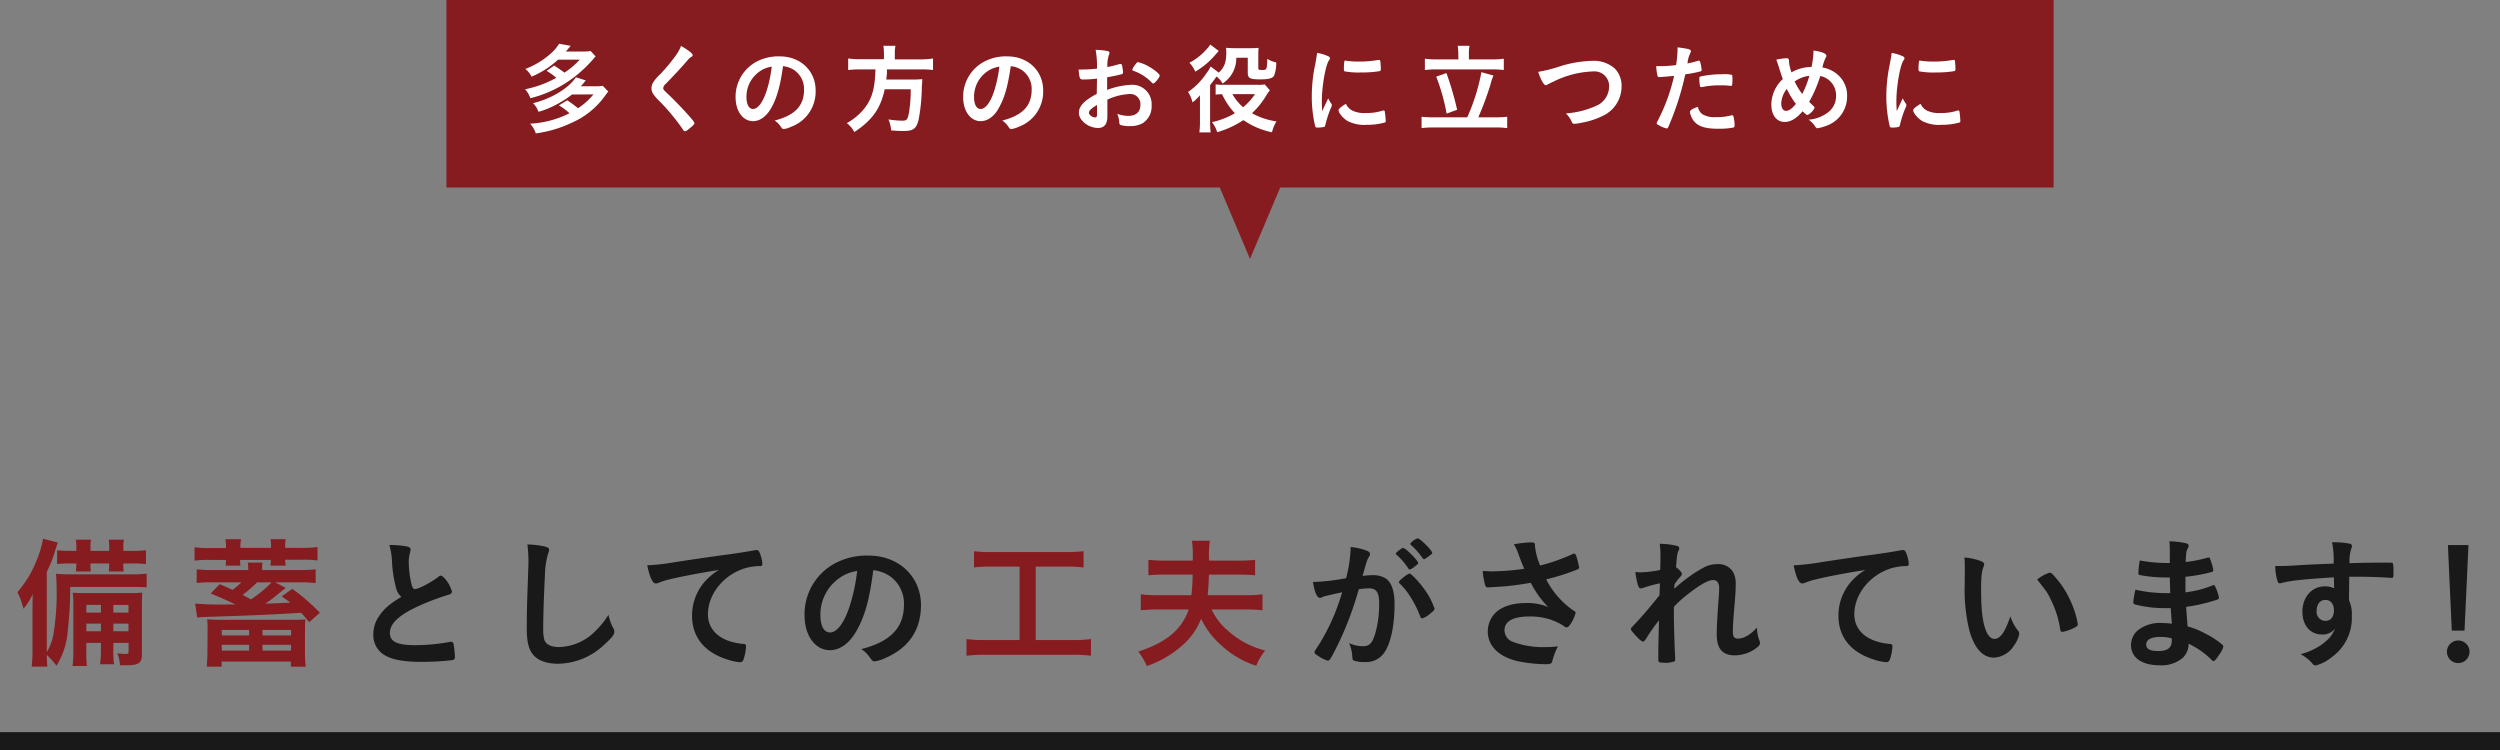
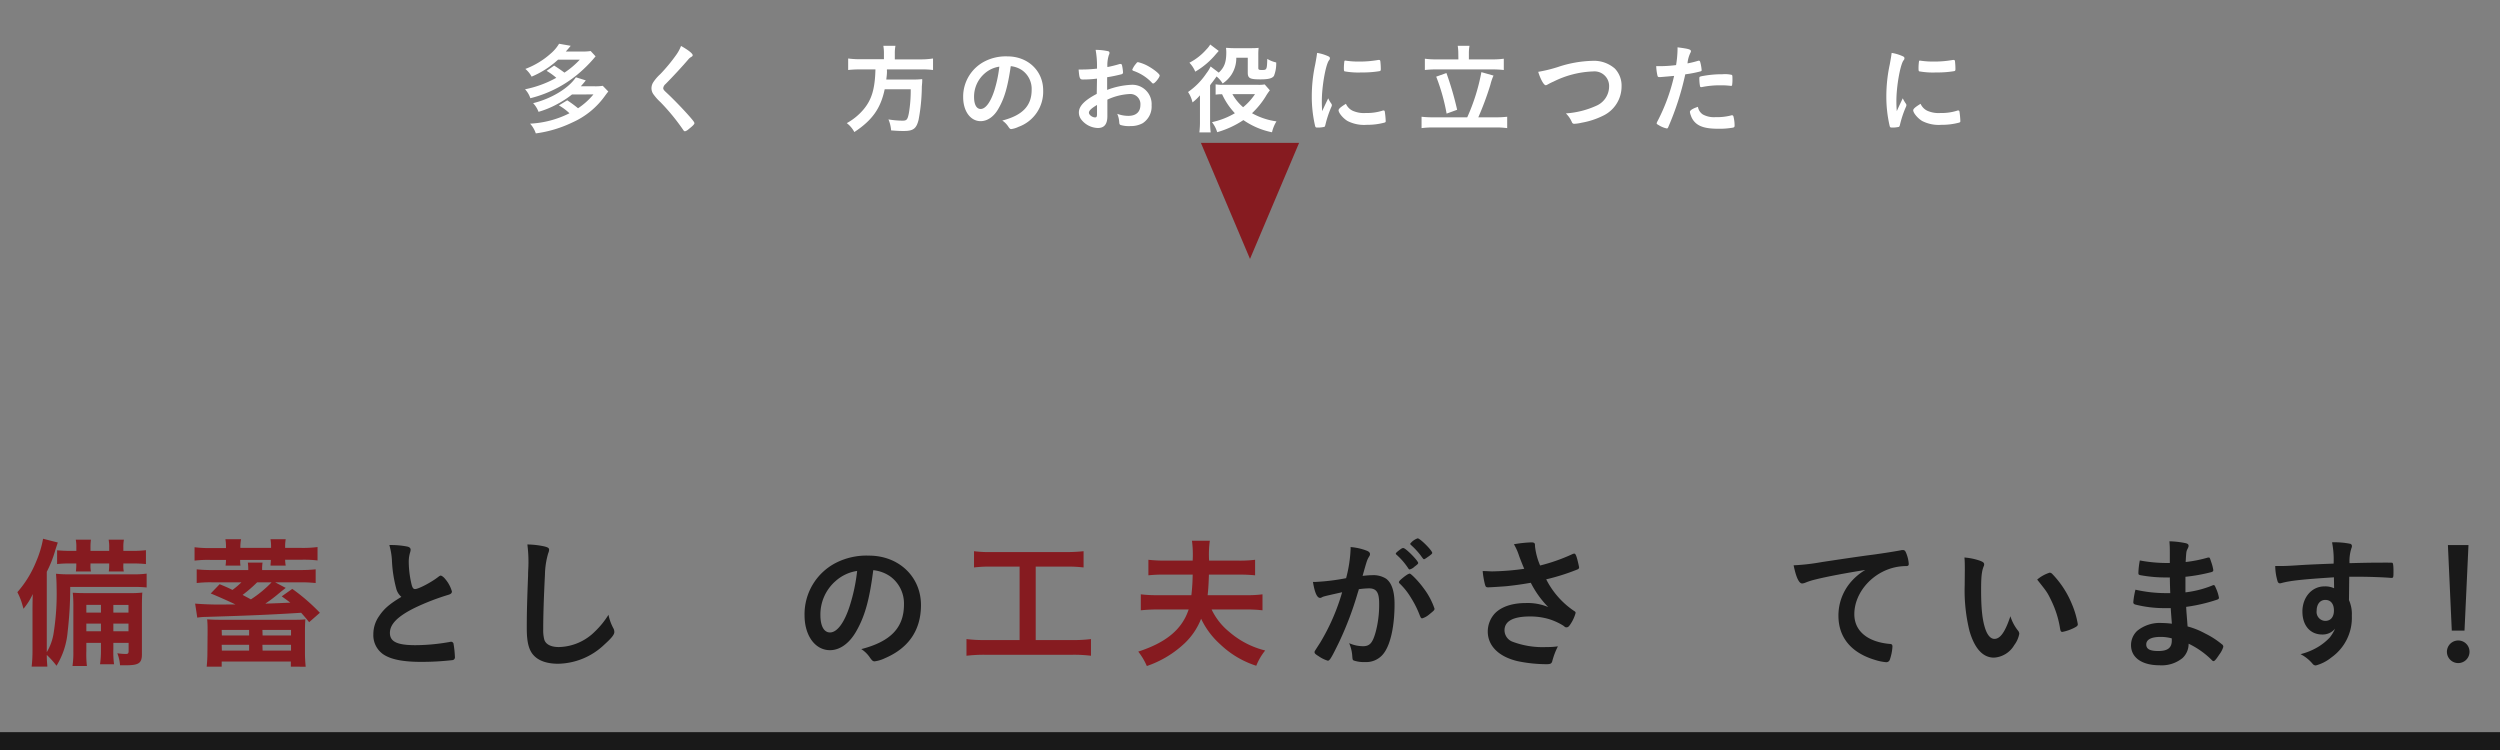
<svg xmlns="http://www.w3.org/2000/svg" viewBox="0 0 560 168">
  <rect x="0" y="0" width="560" height="168" fill="#808080" stroke="none" />
  <defs>
    <style>.cls-1{fill:#861b20;}.cls-2{fill:#fff;}.cls-3{fill:#191919;}.cls-4{fill:none;stroke:#191919;stroke-miterlimit:10;stroke-width:4px;}</style>
  </defs>
  <g id="レイヤー_2" data-name="レイヤー 2">
    <g id="備蓄としての工夫">
-       <rect class="cls-1" x="100" width="360" height="42" />
      <path class="cls-2" d="M124.13,14.69c1,.64,1.4.92,2.31,1.58a19,19,0,0,0,3.43-2.9H125a20.41,20.41,0,0,1-5.92,3.8,5.83,5.83,0,0,0-1.4-1.73A18.11,18.11,0,0,0,123.36,12a8.85,8.85,0,0,0,1.87-2.2l2.61.46c-.46.55-.52.64-1.1,1.28h3.7a10.69,10.69,0,0,0,1.87-.11l1.1,1.19a29.44,29.44,0,0,1-2.73,2.9A26.68,26.68,0,0,1,118.8,22a5.46,5.46,0,0,0-1.19-2,24.23,24.23,0,0,0,7-2.57,14.16,14.16,0,0,0-2.17-1.56Zm4,6.47a21.09,21.09,0,0,1-3.5,2.26,20.23,20.23,0,0,1-4,1.63,5.76,5.76,0,0,0-1.21-1.94c4.1-1,8-3.38,9.58-5.8l2.22.7c-.55.68-.55.68-1.12,1.32h3.05a10.62,10.62,0,0,0,1.87-.11l1.24,1.28c-.27.33-.31.37-.71.92a17.88,17.88,0,0,1-7.32,6,27,27,0,0,1-8.21,2.46,6.09,6.09,0,0,0-1.28-2.18,22,22,0,0,0,8.82-2.33,12.16,12.16,0,0,0-2.37-1.76l1.87-1.14a26,26,0,0,1,2.42,1.78,15.63,15.63,0,0,0,3.45-3.1Z" />
      <path class="cls-2" d="M155.16,12.35c0,.2-.08.27-.46.49a2.22,2.22,0,0,0-.55.51c-1.36,1.58-3.32,3.71-5.06,5.47a1.43,1.43,0,0,0-.53.93c0,.24.18.5.6.88,1.3,1.19,3.41,3.34,5,5.12,1.1,1.24,1.39,1.63,1.39,1.85s-.38.62-1.28,1.32a2,2,0,0,1-.81.49c-.2,0-.29-.09-.51-.44a47,47,0,0,0-5-6.08,11.11,11.11,0,0,1-1.49-1.65,2.36,2.36,0,0,1-.53-1.47,2.56,2.56,0,0,1,.4-1.34,9.62,9.62,0,0,1,1.58-1.83,37.66,37.66,0,0,0,3.5-4.22,8.74,8.74,0,0,0,1.14-2.09C154.22,11.23,155.16,12,155.16,12.35Z" />
-       <path class="cls-2" d="M172.69,24.3c-1.06,1.83-2.51,2.84-4,2.84-2.29,0-3.92-2.24-3.92-5.37a8.87,8.87,0,0,1,4.78-8,10.38,10.38,0,0,1,5.15-1.14c4.6,0,8,3.25,8,7.61a8.37,8.37,0,0,1-5.55,8.18,5.24,5.24,0,0,1-1.58.49c-.27,0-.38-.09-.66-.51A4.72,4.72,0,0,0,173.52,27c4.53-1.16,6.58-3.3,6.58-6.86A5.14,5.14,0,0,0,178,15.77a5.59,5.59,0,0,0-2.6-.95C174.75,19.46,174,22,172.69,24.3Zm-3.17-7.79a6.83,6.83,0,0,0-2.31,5.22c0,1.69.55,2.68,1.47,2.68,1.1,0,2.22-1.52,3.06-4.13a27.63,27.63,0,0,0,1.12-5.35A6.33,6.33,0,0,0,169.52,16.51Z" />
      <path class="cls-2" d="M198,12a9.88,9.88,0,0,0-.13-1.74h2.71a8.6,8.6,0,0,0-.14,1.74v1.3h5.83A16.94,16.94,0,0,0,209,13.1v2.58a18.22,18.22,0,0,0-2.6-.13h-7.72a1.59,1.59,0,0,0,0,.41c0,.77-.08,1.19-.15,1.85h5.85a16.33,16.33,0,0,0,2.2-.09.87.87,0,0,0,0,.2c0,.33,0,.49-.09,1.48a41.85,41.85,0,0,1-.72,7.41c-.49,2-1.19,2.53-3.3,2.53-.75,0-1.23,0-2.86-.13a7.53,7.53,0,0,0-.6-2.46,20.13,20.13,0,0,0,3.17.28c.93,0,1.12-.24,1.41-1.69A30.38,30.38,0,0,0,204,20h-5.83c-.9,4.27-2.77,6.93-6.8,9.58a6.11,6.11,0,0,0-1.69-2,13.23,13.23,0,0,0,3.78-3.1c1.83-2.2,2.53-4.62,2.64-8.93h-3.45a22,22,0,0,0-2.66.13V13.1a17.84,17.84,0,0,0,2.64.16H198Z" />
      <path class="cls-2" d="M223.67,24.3c-1,1.83-2.51,2.84-4,2.84-2.29,0-3.92-2.24-3.92-5.37a8.87,8.87,0,0,1,4.78-8,10.34,10.34,0,0,1,5.14-1.14c4.6,0,8,3.25,8,7.61a8.36,8.36,0,0,1-5.54,8.18,5.28,5.28,0,0,1-1.59.49c-.26,0-.37-.09-.66-.51A4.69,4.69,0,0,0,224.51,27c4.53-1.16,6.58-3.3,6.58-6.86A5.12,5.12,0,0,0,229,15.77a5.55,5.55,0,0,0-2.59-.95C225.74,19.46,225,22,223.67,24.3Zm-3.17-7.79a6.87,6.87,0,0,0-2.31,5.22c0,1.69.55,2.68,1.48,2.68,1.1,0,2.22-1.52,3.06-4.13a28.41,28.41,0,0,0,1.12-5.35A6.4,6.4,0,0,0,220.5,16.51Z" />
      <path class="cls-2" d="M245.73,17.61a24.61,24.61,0,0,1-3.17.2c-.68,0-.79-.28-.95-2.24h.86a29.19,29.19,0,0,0,3.26-.2v-.46a19.57,19.57,0,0,0-.31-3.74,13.2,13.2,0,0,1,2.79.3.36.36,0,0,1,.31.4.86.86,0,0,1-.13.44,7.43,7.43,0,0,0-.33,2.71,27.23,27.23,0,0,0,2.77-.69.5.5,0,0,1,.16,0,.32.32,0,0,1,.33.25,10,10,0,0,1,.24,1.65.41.41,0,0,1-.29.39,33.16,33.16,0,0,1-3.27.68v2.84A17.34,17.34,0,0,1,253.32,19a4.33,4.33,0,0,1,4.64,4.6,4.45,4.45,0,0,1-2,4,5.48,5.48,0,0,1-2.71.64,6.53,6.53,0,0,1-2.24-.24c-.24-.14-.27-.2-.31-.73a5.34,5.34,0,0,0-.44-1.78,6.89,6.89,0,0,0,2.51.46c1.71,0,2.68-.88,2.68-2.44a2.26,2.26,0,0,0-2.4-2.45,13.34,13.34,0,0,0-5,1.26c0,.09,0,.09,0,.94,0,1.46,0,1.46,0,1.76s0,.8,0,1c0,1.79-.68,2.65-2.13,2.65a4.87,4.87,0,0,1-3.72-1.9,2.59,2.59,0,0,1-.53-1.58c0-1.43,1.28-2.73,4-4.16Zm0,5.9c-1.28.77-1.81,1.28-1.81,1.74s.73,1.05,1.39,1.05c.31,0,.42-.19.42-.7Zm12.28-5a10.28,10.28,0,0,0-4.12-2.64c-.17-.07-.26-.16-.26-.27a4.73,4.73,0,0,1,.83-1.32c.25-.33.27-.35.49-.35a8.94,8.94,0,0,1,1.63.57c1.38.64,3.19,2,3.19,2.42s-1.1,1.78-1.43,1.78A.41.41,0,0,1,258,18.52Z" />
      <path class="cls-2" d="M276.93,12.93a6.82,6.82,0,0,1-1.12,3.85,7.19,7.19,0,0,1-1.94,1.93,5.9,5.9,0,0,0-1.36-1.58c-.33.48-.73,1-.95,1.3a5.88,5.88,0,0,0-.5.68V27a22.71,22.71,0,0,0,.13,2.66h-2.53a20.3,20.3,0,0,0,.13-2.66V22.48c0-.07,0-.29,0-.6v-.53a10.34,10.34,0,0,1-1.67,1.59,6.78,6.78,0,0,0-1-2.33,15.58,15.58,0,0,0,4.11-4.18,7.78,7.78,0,0,0,.95-1.54L273,16.27c1.25-1.16,1.69-2.33,1.69-4.55a7,7,0,0,0-.07-1c.53,0,.88.07,1.65.07h4.1a15.21,15.21,0,0,0,1.56-.07,13.37,13.37,0,0,0-.07,1.52v3c0,.35.16.44.79.44,1.11,0,1.15-.06,1.22-2.49a6.67,6.67,0,0,0,2,.8,7.45,7.45,0,0,1-.5,3c-.36.55-1.21.79-3,.79-2.4,0-2.87-.24-2.87-1.52V12.93ZM273,11.41l-.57.64a17.54,17.54,0,0,1-4.69,4,6.62,6.62,0,0,0-1.31-2,13,13,0,0,0,3.82-3,5.49,5.49,0,0,0,.84-1.08Zm11.45,8.82a11.8,11.8,0,0,0-1,1.48,18.59,18.59,0,0,1-3,3.65,15.69,15.69,0,0,0,5.48,1.83,7.89,7.89,0,0,0-1,2.44,17.26,17.26,0,0,1-6.41-2.73,20.84,20.84,0,0,1-5.87,2.71,6.76,6.76,0,0,0-1.17-2.25,17.11,17.11,0,0,0,5.13-2,15.68,15.68,0,0,1-2.86-4.25,9.23,9.23,0,0,0-1.45.09V18.89A9.2,9.2,0,0,0,274,19h7.81a7.12,7.12,0,0,0,1.48-.09Zm-8.39.86a11,11,0,0,0,2.4,2.93,13.61,13.61,0,0,0,2.66-2.93Z" />
      <path class="cls-2" d="M298.24,23.25a.5.5,0,0,1,.09.3c0,.16,0,.18-.22.66A23.69,23.69,0,0,0,296.88,28c-.07.24-.13.37-.22.42a7.14,7.14,0,0,1-1.1.15h-.09l-.44,0c-.29,0-.35-.07-.44-.33a28.93,28.93,0,0,1-.75-6.6,34,34,0,0,1,.77-7.22c.22-1.19.33-1.85.42-2.57a9.74,9.74,0,0,1,2.38.7c.37.16.48.26.48.49s0,.21-.26.57c-.73,1.16-1.54,5.83-1.54,9,0,.51,0,1.19.08,2.29.62-1.38.84-1.8,1.35-2.88A6.74,6.74,0,0,0,298.24,23.25ZM303,24.81a6.23,6.23,0,0,0,3,.5,11.33,11.33,0,0,0,3.61-.5.93.93,0,0,1,.31-.07c.15,0,.26.09.28.31a17.87,17.87,0,0,1,.2,2.07c0,.22-.06.29-.37.37a14.87,14.87,0,0,1-3.87.47,8.15,8.15,0,0,1-4.32-.86c-1-.6-2-1.81-2-2.4,0-.31.47-.73,1.65-1.45A3.13,3.13,0,0,0,303,24.81Zm-1.54-11.22a19.28,19.28,0,0,0,3,.2,24,24,0,0,0,4.27-.36l.2,0c.15,0,.21.07.26.24a16.55,16.55,0,0,1,.11,1.79c0,.33-.07.44-.31.48a22.87,22.87,0,0,1-4,.29,17.5,17.5,0,0,1-3.81-.25c-.11-.06-.15-.22-.15-.61a11.2,11.2,0,0,1,.11-1.65c0-.09.09-.14.22-.14A.2.2,0,0,1,301.48,13.59Z" />
      <path class="cls-2" d="M328.66,26.28a44,44,0,0,0,3.17-10.12l2.72.77a11.17,11.17,0,0,0-.7,2.05,67.45,67.45,0,0,1-2.71,7.3h3.79a22.16,22.16,0,0,0,2.68-.13V28.7a18.15,18.15,0,0,0-2.68-.15H321.18a18.75,18.75,0,0,0-2.75.15V26.15a23.09,23.09,0,0,0,2.75.13Zm-2-14.39a11.08,11.08,0,0,0-.13-1.63h2.64a9,9,0,0,0-.14,1.61V13.3h5.11a17.73,17.73,0,0,0,2.71-.15v2.53a22.59,22.59,0,0,0-2.71-.13H321.84a21.87,21.87,0,0,0-2.67.13V13.15a16.9,16.9,0,0,0,2.67.15h4.84ZM324,16.36a69.71,69.71,0,0,1,2.4,8.23l-2.36.86a44,44,0,0,0-2.33-8.28Z" />
      <path class="cls-2" d="M349,15a26.19,26.19,0,0,1,7.61-1.37,7.12,7.12,0,0,1,5.13,1.74,5.52,5.52,0,0,1,1.49,4,7.25,7.25,0,0,1-4.16,6.56,17.38,17.38,0,0,1-4.79,1.56,8.43,8.43,0,0,1-1.63.24.52.52,0,0,1-.53-.33,6.17,6.17,0,0,0-1.36-2,19.57,19.57,0,0,0,6.77-1.69,4.73,4.73,0,0,0,2.91-4.29A3.28,3.28,0,0,0,356.87,16,21.38,21.38,0,0,0,348,18.27a12.28,12.28,0,0,0-1.13.55c-.39.22-.5.27-.63.27-.42,0-1.17-1.34-1.68-3A31.92,31.92,0,0,0,349,15Z" />
      <path class="cls-2" d="M372,17.26h-.13a1.3,1.3,0,0,1-.24,0c-.2,0-.31-.08-.37-.37a11.37,11.37,0,0,1-.27-2.07c.31,0,.55,0,.71,0a29.23,29.23,0,0,0,3.74-.24,23.92,23.92,0,0,0,.33-3.48v-.5c2.55.33,3,.48,3,.88a.9.9,0,0,1-.13.37A6.85,6.85,0,0,0,378,14.2a20,20,0,0,0,2.4-.59.28.28,0,0,1,.18,0c.19,0,.24.09.41.86a9.86,9.86,0,0,1,.18,1.24c0,.15-.07.24-.26.28a26.34,26.34,0,0,1-3.41.66,63.11,63.11,0,0,1-3.77,11.73c-.11.29-.22.4-.35.4a5.56,5.56,0,0,1-1.8-.73c-.38-.2-.49-.31-.49-.42a1.4,1.4,0,0,1,.18-.46A41.87,41.87,0,0,0,375,17C374,17.09,373.36,17.15,372,17.26Zm9.4,8.36a5.19,5.19,0,0,0,2.86.62,12.8,12.8,0,0,0,3.37-.35,1,1,0,0,1,.31-.07.32.32,0,0,1,.35.26,8.12,8.12,0,0,1,.26,2.05c0,.29-.09.4-.37.46a17.3,17.3,0,0,1-3.26.25c-2.75,0-4.29-.44-5.3-1.5a3.86,3.86,0,0,1-.86-1.45,3,3,0,0,1-.22-.82c0-.37.66-.77,1.8-1.14A2.5,2.5,0,0,0,381.41,25.62Zm6.18-6.4a17.23,17.23,0,0,0-2.13-.11,20.27,20.27,0,0,0-4.25.4.39.39,0,0,1-.15,0,.22.22,0,0,1-.24-.18,9.56,9.56,0,0,1-.16-1.69c0-.29,0-.42.22-.49a4.4,4.4,0,0,1,.68-.15,23.6,23.6,0,0,1,4.29-.37,6.63,6.63,0,0,1,2.1.15c.11.09.13.26.13,1a7.48,7.48,0,0,1-.09,1.34c0,.07-.11.11-.22.11A.65.65,0,0,1,387.59,19.22Z" />
-       <path class="cls-2" d="M405.78,15a18.89,18.89,0,0,0,.44-3.31,2.77,2.77,0,0,0,0-.37c1.85.26,2.9.68,2.9,1.17,0,.17,0,.2-.26.63a9.84,9.84,0,0,0-.64,2A6.83,6.83,0,0,1,411.94,17a6.13,6.13,0,0,1,1.81,4.53,6.94,6.94,0,0,1-4.65,6.65,9.72,9.72,0,0,1-2,.55c-.18,0-.29-.09-.44-.31a5.89,5.89,0,0,0-1.52-1.61,8.21,8.21,0,0,0,4.38-1.67,4.54,4.54,0,0,0,1.76-3.67,4.41,4.41,0,0,0-3.54-4.45,28.45,28.45,0,0,1-2.49,5.79c.33.33.53.53.88.86s.33.35.33.5a3.34,3.34,0,0,1-1.58,1.59c-.18,0-.47-.2-1.1-.84-1.35,1.61-2.67,2.4-4,2.4-1.82,0-3-1.54-3-3.89a7.88,7.88,0,0,1,2.57-5.72c-.31-.8-.35-1-.84-2.51-.17-.57-.37-1.19-.63-1.83a13.13,13.13,0,0,1,2.35-.33.41.41,0,0,1,.42.22c.07.11.07.11.09.64a10.43,10.43,0,0,0,.55,2.31A9.05,9.05,0,0,1,405.78,15Zm-5.54,4.92A5.56,5.56,0,0,0,399,23.18c0,1,.42,1.65,1.06,1.65s1.32-.46,2.22-1.56A19.08,19.08,0,0,1,400.24,19.92Zm5-2.94A7.29,7.29,0,0,0,402,18.25a16.36,16.36,0,0,0,1.69,2.8A19,19,0,0,0,405.28,17Z" />
      <path class="cls-2" d="M426.94,23.25a.5.5,0,0,1,.09.3c0,.16,0,.18-.22.66A23.69,23.69,0,0,0,425.58,28c-.07.24-.13.37-.22.42a7.14,7.14,0,0,1-1.1.15h-.09l-.44,0c-.28,0-.35-.07-.44-.33a28.93,28.93,0,0,1-.75-6.6,34,34,0,0,1,.77-7.22c.22-1.19.33-1.85.42-2.57a9.74,9.74,0,0,1,2.38.7c.37.16.48.26.48.49s0,.21-.26.57c-.73,1.16-1.54,5.83-1.54,9,0,.51,0,1.19.09,2.29.61-1.38.83-1.8,1.34-2.88A7.34,7.34,0,0,0,426.94,23.25Zm4.78,1.56a6.23,6.23,0,0,0,3,.5,11.33,11.33,0,0,0,3.61-.5.93.93,0,0,1,.31-.07c.15,0,.26.09.29.31a20,20,0,0,1,.19,2.07c0,.22-.06.29-.37.37a14.87,14.87,0,0,1-3.87.47,8.15,8.15,0,0,1-4.32-.86c-1-.6-2-1.81-2-2.4,0-.31.47-.73,1.65-1.45A3.13,3.13,0,0,0,431.72,24.81Zm-1.54-11.22a19.28,19.28,0,0,0,3,.2,24,24,0,0,0,4.27-.36l.2,0c.15,0,.21.07.26.24a16.55,16.55,0,0,1,.11,1.79c0,.33-.07.44-.31.48a22.87,22.87,0,0,1-4,.29,17.5,17.5,0,0,1-3.81-.25c-.11-.06-.15-.22-.15-.61a11.2,11.2,0,0,1,.11-1.65c0-.09.09-.14.22-.14A.2.2,0,0,1,430.18,13.59Z" />
      <polyline class="cls-1" points="269 32 280 58 291 32" />
      <path class="cls-1" d="M15.73,131.47a85.75,85.75,0,0,1-.58,10.08,17.28,17.28,0,0,1-2.49,7.58,19.6,19.6,0,0,0-2.18-2.43c0,1.18.06,1.69.13,2.62H7.09a30.65,30.65,0,0,0,.19-3.65v-8.6c0-1.12,0-2,.06-4a14.29,14.29,0,0,1-2.08,3.29c-.09-.32-.16-.61-.22-.77a14.17,14.17,0,0,0-1.15-2.94,24,24,0,0,0,4.22-6.88,23.57,23.57,0,0,0,1.54-5.09l3.29.84c-.19.6-.19.6-.51,1.56a26,26,0,0,1-1.95,5v18A11.82,11.82,0,0,0,12,141.9a56.29,56.29,0,0,0,.68-10.27c0-1.19-.07-2.21-.13-3.11a28.19,28.19,0,0,0,3.2.13H29.49a22.35,22.35,0,0,0,3.36-.16v3.1a29.18,29.18,0,0,0-3-.12Zm1.37-8.77a8.11,8.11,0,0,0-.13-1.82h3.4a12.38,12.38,0,0,0-.1,1.82v.7h4.19v-.7a8.34,8.34,0,0,0-.13-1.82h3.43a8.93,8.93,0,0,0-.13,1.82v.7h1.92a24.79,24.79,0,0,0,3.14-.16v3.11a26.51,26.51,0,0,0-3.14-.13H27.63v.32a5.7,5.7,0,0,0,.1,1.47H24.37a10.88,10.88,0,0,0,.09-1.5v-.29H20.27v.29a6.14,6.14,0,0,0,.1,1.5H17a12.08,12.08,0,0,0,.09-1.47v-.32H15.79a23.1,23.1,0,0,0-3,.13v-3.08c.83.07,1.92.13,3,.13H17.1ZM19.34,144v1.86a22.26,22.26,0,0,0,.13,3.32H16.24a20.62,20.62,0,0,0,.19-3.32v-9.73a28.88,28.88,0,0,0-.13-3.36c1,.06,1.54.09,3.3.09h9.28a24.81,24.81,0,0,0,3-.12c-.06.73-.09,1.63-.09,3.32v10.47c0,2-.67,2.49-3.59,2.49l-1.31,0a9.1,9.1,0,0,0-.61-2.69,14,14,0,0,0,1.86.16c.54,0,.67-.12.67-.7V144H25.39v1.41a20.76,20.76,0,0,0,.16,3.39H22.41a22,22,0,0,0,.2-3.39V144Zm3.27-8.51H19.34v1.73h3.27Zm0,4.19H19.34v1.73h3.27Zm6.17-2.46V135.5H25.39v1.73Zm0,4.19v-1.73H25.39v1.73Z" />
      <path class="cls-1" d="M50.62,122.44a9.29,9.29,0,0,0-.13-1.66H54a9.7,9.7,0,0,0-.16,1.66v.29h6.88v-.29a9.58,9.58,0,0,0-.13-1.66H64a9.29,9.29,0,0,0-.13,1.66v.29h3.68a25.74,25.74,0,0,0,3.58-.19v3a25.78,25.78,0,0,0-3.58-.16H63.87A8.29,8.29,0,0,0,64,126.7H60.6c0-.48.07-.83.07-1.28H53.79c0,.51,0,.86.09,1.28H50.52a8.25,8.25,0,0,0,.1-1.28H47.13a25.21,25.21,0,0,0-3.55.16v-3a26.25,26.25,0,0,0,3.55.19h3.49ZM64,131.69c-.19.16-.83.67-1.05.83l-1,.83a30.38,30.38,0,0,1-2.52,1.86c2.36-.06,4.22-.16,5.6-.22-.68-.52-1-.74-1.92-1.41l2.36-1.67a43.19,43.19,0,0,1,6.18,5.35l-2.4,2.11c-.9-1.12-1.25-1.5-1.79-2.11-6.56.41-10.85.61-21.44.93a12.57,12.57,0,0,0-1.83.16l-.48-3.14a72,72,0,0,0,7.36.19h1.67c-1.09-.54-3.94-1.82-5.54-2.46l2-2.08c1.47.61,1.82.77,2.88,1.28a18.18,18.18,0,0,0,2-1.7H47.61a25.82,25.82,0,0,0-3.55.16v-3.07a30.86,30.86,0,0,0,3.55.16h8a12.93,12.93,0,0,0-.09-1.66h3.29a8.77,8.77,0,0,0-.09,1.66h8.41a32.76,32.76,0,0,0,3.58-.16v3.07a31.15,31.15,0,0,0-3.55-.16H61.63Zm-17.5,9.92c0-1.12,0-2-.1-2.88,1,.06,1.51.1,3,.1h16c1.57,0,2.11,0,3-.1-.06.8-.09,1.44-.09,3v4.54c0,1.06.06,2,.16,3.07H65.15v-1.15H49.66v1.15H46.3c.1-1.09.16-2,.16-3Zm3.2.74H55.8V141.1H49.66Zm0,3.39H55.8v-1.31H49.66Zm7.9-15.3a31,31,0,0,1-3.26,2.82l1.86,1a25.65,25.65,0,0,0,4.63-3.81Zm1.22,11.91h6.37V141.1H58.78Zm0,3.39h6.37v-1.31H58.78Z" />
      <path class="cls-3" d="M88.72,131.69a29,29,0,0,1-.93-6.21,15,15,0,0,0-.58-3.39,19,19,0,0,1,4.07.35c.48.13.7.35.7.71a2.15,2.15,0,0,1-.1.54,7.14,7.14,0,0,0-.32,2.18,22.51,22.51,0,0,0,.68,5.24c.19.61.38.84.73.84.77,0,3.59-1.48,5.12-2.66.42-.32.48-.35.64-.35s.58.22,1.06.83a7.42,7.42,0,0,1,1.44,2.72c0,.35-.23.58-.77.74A53,53,0,0,0,93,136.11c-3.9,1.92-5.66,3.68-5.66,5.66s1.63,2.75,5.76,2.75a44.37,44.37,0,0,0,7.52-.7,3.19,3.19,0,0,1,.41-.07.58.58,0,0,1,.55.39,22.56,22.56,0,0,1,.32,3,.63.63,0,0,1-.55.73,61.89,61.89,0,0,1-7,.39c-4.1,0-6.82-.55-8.51-1.7a5.2,5.2,0,0,1-2.21-4.48,7,7,0,0,1,1.28-4.06c1.12-1.67,2.33-2.72,5-4.32A3.66,3.66,0,0,1,88.72,131.69Z" />
      <path class="cls-3" d="M122,122.41c.8.22,1,.38,1,.74a2.06,2.06,0,0,1-.2.77,18.15,18.15,0,0,0-.73,4.79c-.26,5.16-.39,9.16-.39,12.32a8.12,8.12,0,0,0,.26,2.31c.35,1,1.47,1.6,3.26,1.6a11.77,11.77,0,0,0,8.1-3.52,19,19,0,0,0,3-3.71,11,11,0,0,0,1.15,3.13,1.86,1.86,0,0,1,.16.74c0,.57-.61,1.34-2.21,2.78a15.34,15.34,0,0,1-10.36,4.32c-2.44,0-4.23-.61-5.38-1.76S118,144,118,140.81c0-2.5,0-4.42.29-11.87,0-1.12.07-1.79.07-2.08a30.49,30.49,0,0,0-.23-4.9A19.15,19.15,0,0,1,122,122.41Z" />
-       <path class="cls-3" d="M150,129.77a16,16,0,0,0-2.27.7,2.54,2.54,0,0,1-.83.23c-.71,0-1.35-1.31-1.92-4.07a47.79,47.79,0,0,0,6.33-.73c3.84-.58,8.71-1.31,11.27-1.63,2.88-.39,5.18-.77,6.4-1a1.49,1.49,0,0,1,.48-.06c.41,0,.57.19.86,1a7.25,7.25,0,0,1,.45,2.08c0,.38-.13.51-.58.51a12.67,12.67,0,0,0-1.89.16c-5.4.9-9.72,5.63-9.72,10.63,0,3.74,2.94,6.2,7.93,6.65.45,0,.61.19.61.58a10.67,10.67,0,0,1-.61,3,.81.81,0,0,1-.83.51,11,11,0,0,1-2.37-.48c-5.44-1.6-8.29-5.06-8.29-9.95a11.51,11.51,0,0,1,2.53-7.23,13,13,0,0,1,3.49-3C156.89,128.33,152.47,129.16,150,129.77Z" />
      <path class="cls-3" d="M191.74,141.51c-1.54,2.66-3.65,4.13-5.82,4.13-3.33,0-5.7-3.26-5.7-7.81a12.93,12.93,0,0,1,6.94-11.71,15.11,15.11,0,0,1,7.49-1.66c6.69,0,11.65,4.73,11.65,11.07,0,5.6-2.75,9.63-8.06,11.9a7.66,7.66,0,0,1-2.31.71c-.38,0-.54-.13-1-.74a6.64,6.64,0,0,0-2-2c6.59-1.7,9.56-4.8,9.56-10a7.5,7.5,0,0,0-3.1-6.3,8.13,8.13,0,0,0-3.78-1.38C194.75,134.47,193.69,138.15,191.74,141.51Zm-4.61-11.32a9.94,9.94,0,0,0-3.36,7.58c0,2.46.8,3.9,2.15,3.9,1.6,0,3.23-2.2,4.44-6a40.14,40.14,0,0,0,1.64-7.78A9.23,9.23,0,0,0,187.13,130.19Z" />
      <path class="cls-1" d="M222.18,126.92a29.32,29.32,0,0,0-4,.19v-3.64a26.63,26.63,0,0,0,4,.19h16.54a34.15,34.15,0,0,0,4-.19v3.64a29.79,29.79,0,0,0-3.94-.19H232v16.45h8.26a29.47,29.47,0,0,0,4.12-.22v3.74a31,31,0,0,0-4.16-.22H220.65a33,33,0,0,0-4.16.22v-3.74a30.28,30.28,0,0,0,4.19.22h7.71V126.92Z" />
      <path class="cls-1" d="M271.4,136.52a14.41,14.41,0,0,0,4,5.06,19.4,19.4,0,0,0,8,4.13,13.4,13.4,0,0,0-2,3.42,20.84,20.84,0,0,1-8-4.74,18.05,18.05,0,0,1-4.35-5.79,15.26,15.26,0,0,1-4.16,5.92,23.21,23.21,0,0,1-8,4.67,14.44,14.44,0,0,0-1.92-3.23c6.3-2.05,9.82-5,11.29-9.44h-7a34.82,34.82,0,0,0-3.72.19v-3.58a28.82,28.82,0,0,0,3.68.19h7.65a44.81,44.81,0,0,0,.29-4.61h-6.21a31.44,31.44,0,0,0-3.71.16v-3.48a32.1,32.1,0,0,0,3.71.19h6.21a24.3,24.3,0,0,0-.16-4.45H271a22.62,22.62,0,0,0-.16,4.45h6.56a27.37,27.37,0,0,0,3.74-.19v3.48a37.08,37.08,0,0,0-3.71-.16H270.8c-.07,2-.13,3.24-.29,4.61H279a26.5,26.5,0,0,0,3.8-.19v3.58a31.48,31.48,0,0,0-3.77-.19Z" />
      <path class="cls-3" d="M296.66,133.58a2.51,2.51,0,0,0-.57.22.67.67,0,0,1-.39.13c-.7,0-1.21-1.22-1.6-3.58h.61a47.42,47.42,0,0,0,6.82-.84,29.87,29.87,0,0,0,1-6.43,3.92,3.92,0,0,0,0-.54,12.84,12.84,0,0,1,3.58.8c.51.19.77.45.77.77a.9.9,0,0,1-.19.54c-.48.83-.48.83-1.47,4.35a21.33,21.33,0,0,1,2.17-.16,5.32,5.32,0,0,1,3.07.77c1.28.93,1.92,2.82,1.92,5.73,0,4.77-.86,8.86-2.33,10.88a4.88,4.88,0,0,1-4.26,2.08,7.07,7.07,0,0,1-2.56-.35c-.26-.16-.26-.16-.35-1.35a8.81,8.81,0,0,0-.67-2.53,7.66,7.66,0,0,0,3.1.68c1.54,0,2.18-.74,2.88-3.33a23.67,23.67,0,0,0,.74-6.24c0-2.5-.61-3.39-2.31-3.39a19.7,19.7,0,0,0-2.24.19c-.09.38-.12.41-.25.83a74.1,74.1,0,0,1-4.16,11c-1.7,3.49-2.11,4.19-2.53,4.19a7.17,7.17,0,0,1-2.05-1c-.73-.45-.93-.64-.93-.9s0-.16,1.32-2.24a47.08,47.08,0,0,0,4.86-11.2C298.26,133.19,297,133.48,296.66,133.58Zm20.1-6.56a2.43,2.43,0,0,1-1,.54c-.09,0-.19-.06-.29-.22a15,15,0,0,0-2.72-3.14.28.28,0,0,1-.09-.19c0-.13.22-.35.77-.77s.7-.48.92-.48c.52,0,3.33,2.85,3.33,3.36C317.65,126.31,317.4,126.54,316.76,127Zm-3.4,3.39c0-.22.29-.51,1.22-1.25.64-.48,1-.67,1.22-.67s1.85,1.54,3.2,3.42a16.06,16.06,0,0,1,2.33,4.42c0,.32-.09.42-1.12,1.25a4.41,4.41,0,0,1-1.63.93c-.22,0-.32-.1-.54-.64a22.11,22.11,0,0,0-2-4,15,15,0,0,0-2.46-3.11C313.43,130.63,313.36,130.54,313.36,130.41Zm4.2-9.82c.54,0,3.26,2.72,3.26,3.26,0,.16-.19.35-.83.8s-.87.61-1,.61-.16,0-.8-.9a17.16,17.16,0,0,0-2.15-2.3c-.09-.1-.16-.16-.16-.26A3.5,3.5,0,0,1,317.56,120.59Z" />
      <path class="cls-3" d="M343.84,122.35a14.75,14.75,0,0,0,1.15,4.32,40.46,40.46,0,0,0,7.26-2.56,1.21,1.21,0,0,1,.39-.1c.32,0,.54.58,1,2.66a2.21,2.21,0,0,0,.07.32.23.23,0,0,1,0,.12c0,.23-.13.36-.45.48a47.41,47.41,0,0,1-6.91,2.18,18.73,18.73,0,0,0,6.33,7.14.44.44,0,0,1,.26.38,8.55,8.55,0,0,1-1.25,2.66c-.29.41-.48.57-.77.57s-.28,0-.7-.35a13.66,13.66,0,0,0-3.42-1.54,14.75,14.75,0,0,0-4.1-.54c-3.77,0-5.69,1.06-5.69,3.1a2.78,2.78,0,0,0,1.92,2.6,19.1,19.1,0,0,0,7.48,1.15,16.93,16.93,0,0,0,2.56-.16,16.46,16.46,0,0,0-1.28,3.39c-.16.48-.41.61-1.28.61a31.87,31.87,0,0,1-6.46-.68c-4.26-1-6.69-3.45-6.69-6.65a6,6,0,0,1,1.67-4.13c1.47-1.44,3.84-2.24,6.87-2.24a12,12,0,0,1,5,.9,21.5,21.5,0,0,1-3.9-5.44c-2,.35-3.58.57-5.47.77-1.12.09-3.58.25-4.06.25s-.58-.09-.74-.64a18.88,18.88,0,0,1-.51-3c1.05,0,1.57.07,2.14.07a56.39,56.39,0,0,0,7.17-.58c-.29-.64-.83-2-1.15-2.88a13,13,0,0,0-1.16-2.62,28.27,28.27,0,0,1,3.88-.42c.61,0,.83.16.83.55Z" />
-       <path class="cls-3" d="M371.83,130.67a27.88,27.88,0,0,0-3.71,1,1.5,1.5,0,0,1-.58.12c-.28,0-.44-.16-.63-.7a16.56,16.56,0,0,1-.58-2.94c.48,0,.7.06,1,.06a24.31,24.31,0,0,0,4.55-.54l.06-1.92c0-.45,0-.77,0-.87a19.87,19.87,0,0,0-.16-3.07,17.16,17.16,0,0,1,3.78.45c.41.09.6.29.6.57a1.35,1.35,0,0,1-.19.58c-.29.61-.32,1-.54,3.65.7.48,1.31,1.15,1.31,1.47s-.1.35-.38.7a11,11,0,0,0-1.25,1.64,10.21,10.21,0,0,0-.07,1c1.06-.93,1.76-1.53,2.85-2.33a24.68,24.68,0,0,1,3.52-2.28,6.24,6.24,0,0,1,3.27-.89,3.78,3.78,0,0,1,3.58,1.85,5.69,5.69,0,0,1,.54,2.76c0,1.08-.06,2.11-.25,4.44-.26,2.76-.39,4.8-.39,6s.29,1.63,1.19,1.63c1.28,0,2.84-.92,4.22-2.49a8,8,0,0,0,.54,2.91,1.53,1.53,0,0,1,.13.54c0,.36-.16.64-.7,1.06a8.18,8.18,0,0,1-4.9,1.73c-2.81,0-4.09-1.47-4.09-4.71,0-1.47.09-3.36.41-7.84.1-1.05.13-1.95.13-2.4,0-1.31-.45-1.92-1.41-1.92s-2.84,1-5.37,3a24.84,24.84,0,0,0-3.36,3v1.47c0,2.4.16,7.94.29,9.89v.38a.74.74,0,0,1-.1.45,5.54,5.54,0,0,1-2.56.32c-.93,0-1.12-.13-1.12-.67,0-.2,0-.51,0-.87v-.73c0-1.12,0-1.12.16-7.2a34.07,34.07,0,0,0-2.91,4.13c-.29.44-.48.6-.73.6s-.84-.51-1.83-1.6c-.61-.7-.83-1-.83-1.18s.06-.29.29-.51c2-2.08,3.71-4.07,6.11-7.07Z" />
      <path class="cls-3" d="M406.79,129.77a16,16,0,0,0-2.27.7,2.54,2.54,0,0,1-.83.23c-.71,0-1.35-1.31-1.92-4.07a47.79,47.79,0,0,0,6.33-.73c3.84-.58,8.7-1.31,11.27-1.63,2.87-.39,5.18-.77,6.39-1a1.52,1.52,0,0,1,.48-.06c.42,0,.58.19.87,1a7.6,7.6,0,0,1,.45,2.08c0,.38-.13.51-.58.51a12.67,12.67,0,0,0-1.89.16c-5.41.9-9.72,5.63-9.72,10.63,0,3.74,2.94,6.2,7.93,6.65.45,0,.61.19.61.58a10.67,10.67,0,0,1-.61,3,.82.82,0,0,1-.83.51,11,11,0,0,1-2.37-.48c-5.44-1.6-8.29-5.06-8.29-9.95a11.51,11.51,0,0,1,2.53-7.23,12.88,12.88,0,0,1,3.49-3C413.64,128.33,409.22,129.16,406.79,129.77Z" />
      <path class="cls-3" d="M440.12,127.75c0-.92,0-2.17-.09-2.87a13.91,13.91,0,0,1,3.42.7c.77.29,1,.48,1,.83a1,1,0,0,1-.13.51c-.42,1.09-.55,2.31-.55,5.22,0,4.09.26,6.65.9,8.61.48,1.5,1.22,2.36,2.08,2.36,1.31,0,2.4-1.53,3.58-5.08a9.67,9.67,0,0,0,1.73,3.26,1.18,1.18,0,0,1,.26.67,6,6,0,0,1-1.12,2.53,5.66,5.66,0,0,1-4.55,2.82c-2.46,0-4.32-2-5.47-5.92a37.87,37.87,0,0,1-1.09-10.28Zm19,.52a.93.93,0,0,1,.61.32,21.18,21.18,0,0,1,4.32,6.59,19.94,19.94,0,0,1,1.38,4.64c0,.32-.16.48-.84.83a10.3,10.3,0,0,1-2.62.9c-.29,0-.42-.16-.51-.74a22.18,22.18,0,0,0-2-6.34c-.89-1.85-1-1.95-3.13-4.64A7.86,7.86,0,0,1,459.16,128.27Z" />
      <path class="cls-3" d="M486.14,132.91c-.06-1.57-.06-1.57-.1-3.56a5.09,5.09,0,0,1-.7,0,31.31,31.31,0,0,1-5.95-.52c-.32-.09-.39-.16-.39-.48a16.69,16.69,0,0,1,.32-2.81,32.82,32.82,0,0,0,5.92.57c.16,0,.45,0,.8,0V124c0-1.12,0-1.63-.09-2.75a20.49,20.49,0,0,1,3.45.38c.64.13.84.29.84.64,0,.16,0,.23-.26.74s-.26.67-.39,2.88a29.56,29.56,0,0,0,5-1,.47.47,0,0,1,.16,0c.23,0,.23,0,.58,1.05a9.54,9.54,0,0,1,.45,1.76c0,.22-.1.35-.42.45a38.6,38.6,0,0,1-5.82,1.05c0,2.28,0,2.37,0,3.49a23.52,23.52,0,0,0,6-1.53.79.79,0,0,1,.32-.1c.2,0,.26.1.58.86a8.55,8.55,0,0,1,.61,2c0,.16-.13.29-.35.38a37.44,37.44,0,0,1-7,1.64c.06,1.21.13,1.88.32,4.38a17.5,17.5,0,0,1,3.91,1.57,18.85,18.85,0,0,1,3.74,2.4.68.68,0,0,1,.35.61,5.57,5.57,0,0,1-.9,1.72c-.7,1.06-1.05,1.47-1.28,1.47a.39.39,0,0,1-.28-.12,18.88,18.88,0,0,0-5.31-3.78,4.34,4.34,0,0,1-1.35,3.2,7.37,7.37,0,0,1-5.18,1.63c-3.94,0-6.37-1.72-6.37-4.51a4.39,4.39,0,0,1,1.38-3.2,8,8,0,0,1,5.53-1.76,19.2,19.2,0,0,1,2.24.16c-.16-2.08-.22-2.81-.25-3.49-.74,0-1.16,0-1.54,0a26.38,26.38,0,0,1-6.4-.8c-.32-.1-.45-.26-.45-.52a17.61,17.61,0,0,1,.48-2.81,30.82,30.82,0,0,0,6.88.77h.93Zm-2.21,9.76c-2.05,0-3.17.6-3.17,1.69s.93,1.47,2.72,1.47c2.08,0,3-.73,3-2.33V143A9,9,0,0,0,483.93,142.67Z" />
      <path class="cls-3" d="M522.8,129.32c-7,.45-9.73.74-11.74,1.28a1.88,1.88,0,0,1-.36.07.57.57,0,0,1-.51-.42,12.46,12.46,0,0,1-.54-3.46h.77c1,0,2,0,5.05-.22,2.37-.13,4.38-.22,7.26-.32a20,20,0,0,0-.35-4.77,17.57,17.57,0,0,1,4.16.35.57.57,0,0,1,.29.58,1,1,0,0,1-.1.35,9.54,9.54,0,0,0-.44,3.39c4.67-.12,5.37-.12,8.57-.12.87,0,1,0,1.09.09s.19.61.19,1.7c0,1.47,0,1.63-.45,1.63h-.12c-1.38-.13-4.8-.26-7-.26-.74,0-.74,0-2.34,0l-.06,5.24a7.59,7.59,0,0,1,.64,3.49,10.87,10.87,0,0,1-4.58,9.35,9.3,9.3,0,0,1-3.49,1.79.9.9,0,0,1-.7-.35,8.88,8.88,0,0,0-2.72-2.18,14.36,14.36,0,0,0,4.16-1.76,12.59,12.59,0,0,0,2.37-1.95,8.75,8.75,0,0,0,1.21-2,3.58,3.58,0,0,1-2.88,1.31c-2.68,0-4.44-2-4.44-5.15s2.07-5.63,4.95-5.63a4.74,4.74,0,0,1,2.15.42Zm-3.87,7.49a2,2,0,0,0,1.92,2.27c1.21,0,1.95-.86,1.95-2.33s-.71-2.37-1.92-2.37S518.93,135.37,518.93,136.81Z" />
      <path class="cls-3" d="M553.17,146a2.53,2.53,0,1,1-2.53-2.53A2.51,2.51,0,0,1,553.17,146Zm-1.12-4.74H549.2l-.87-19.17h4.61Z" />
      <line class="cls-4" y1="166" x2="560" y2="166" />
    </g>
  </g>
</svg>